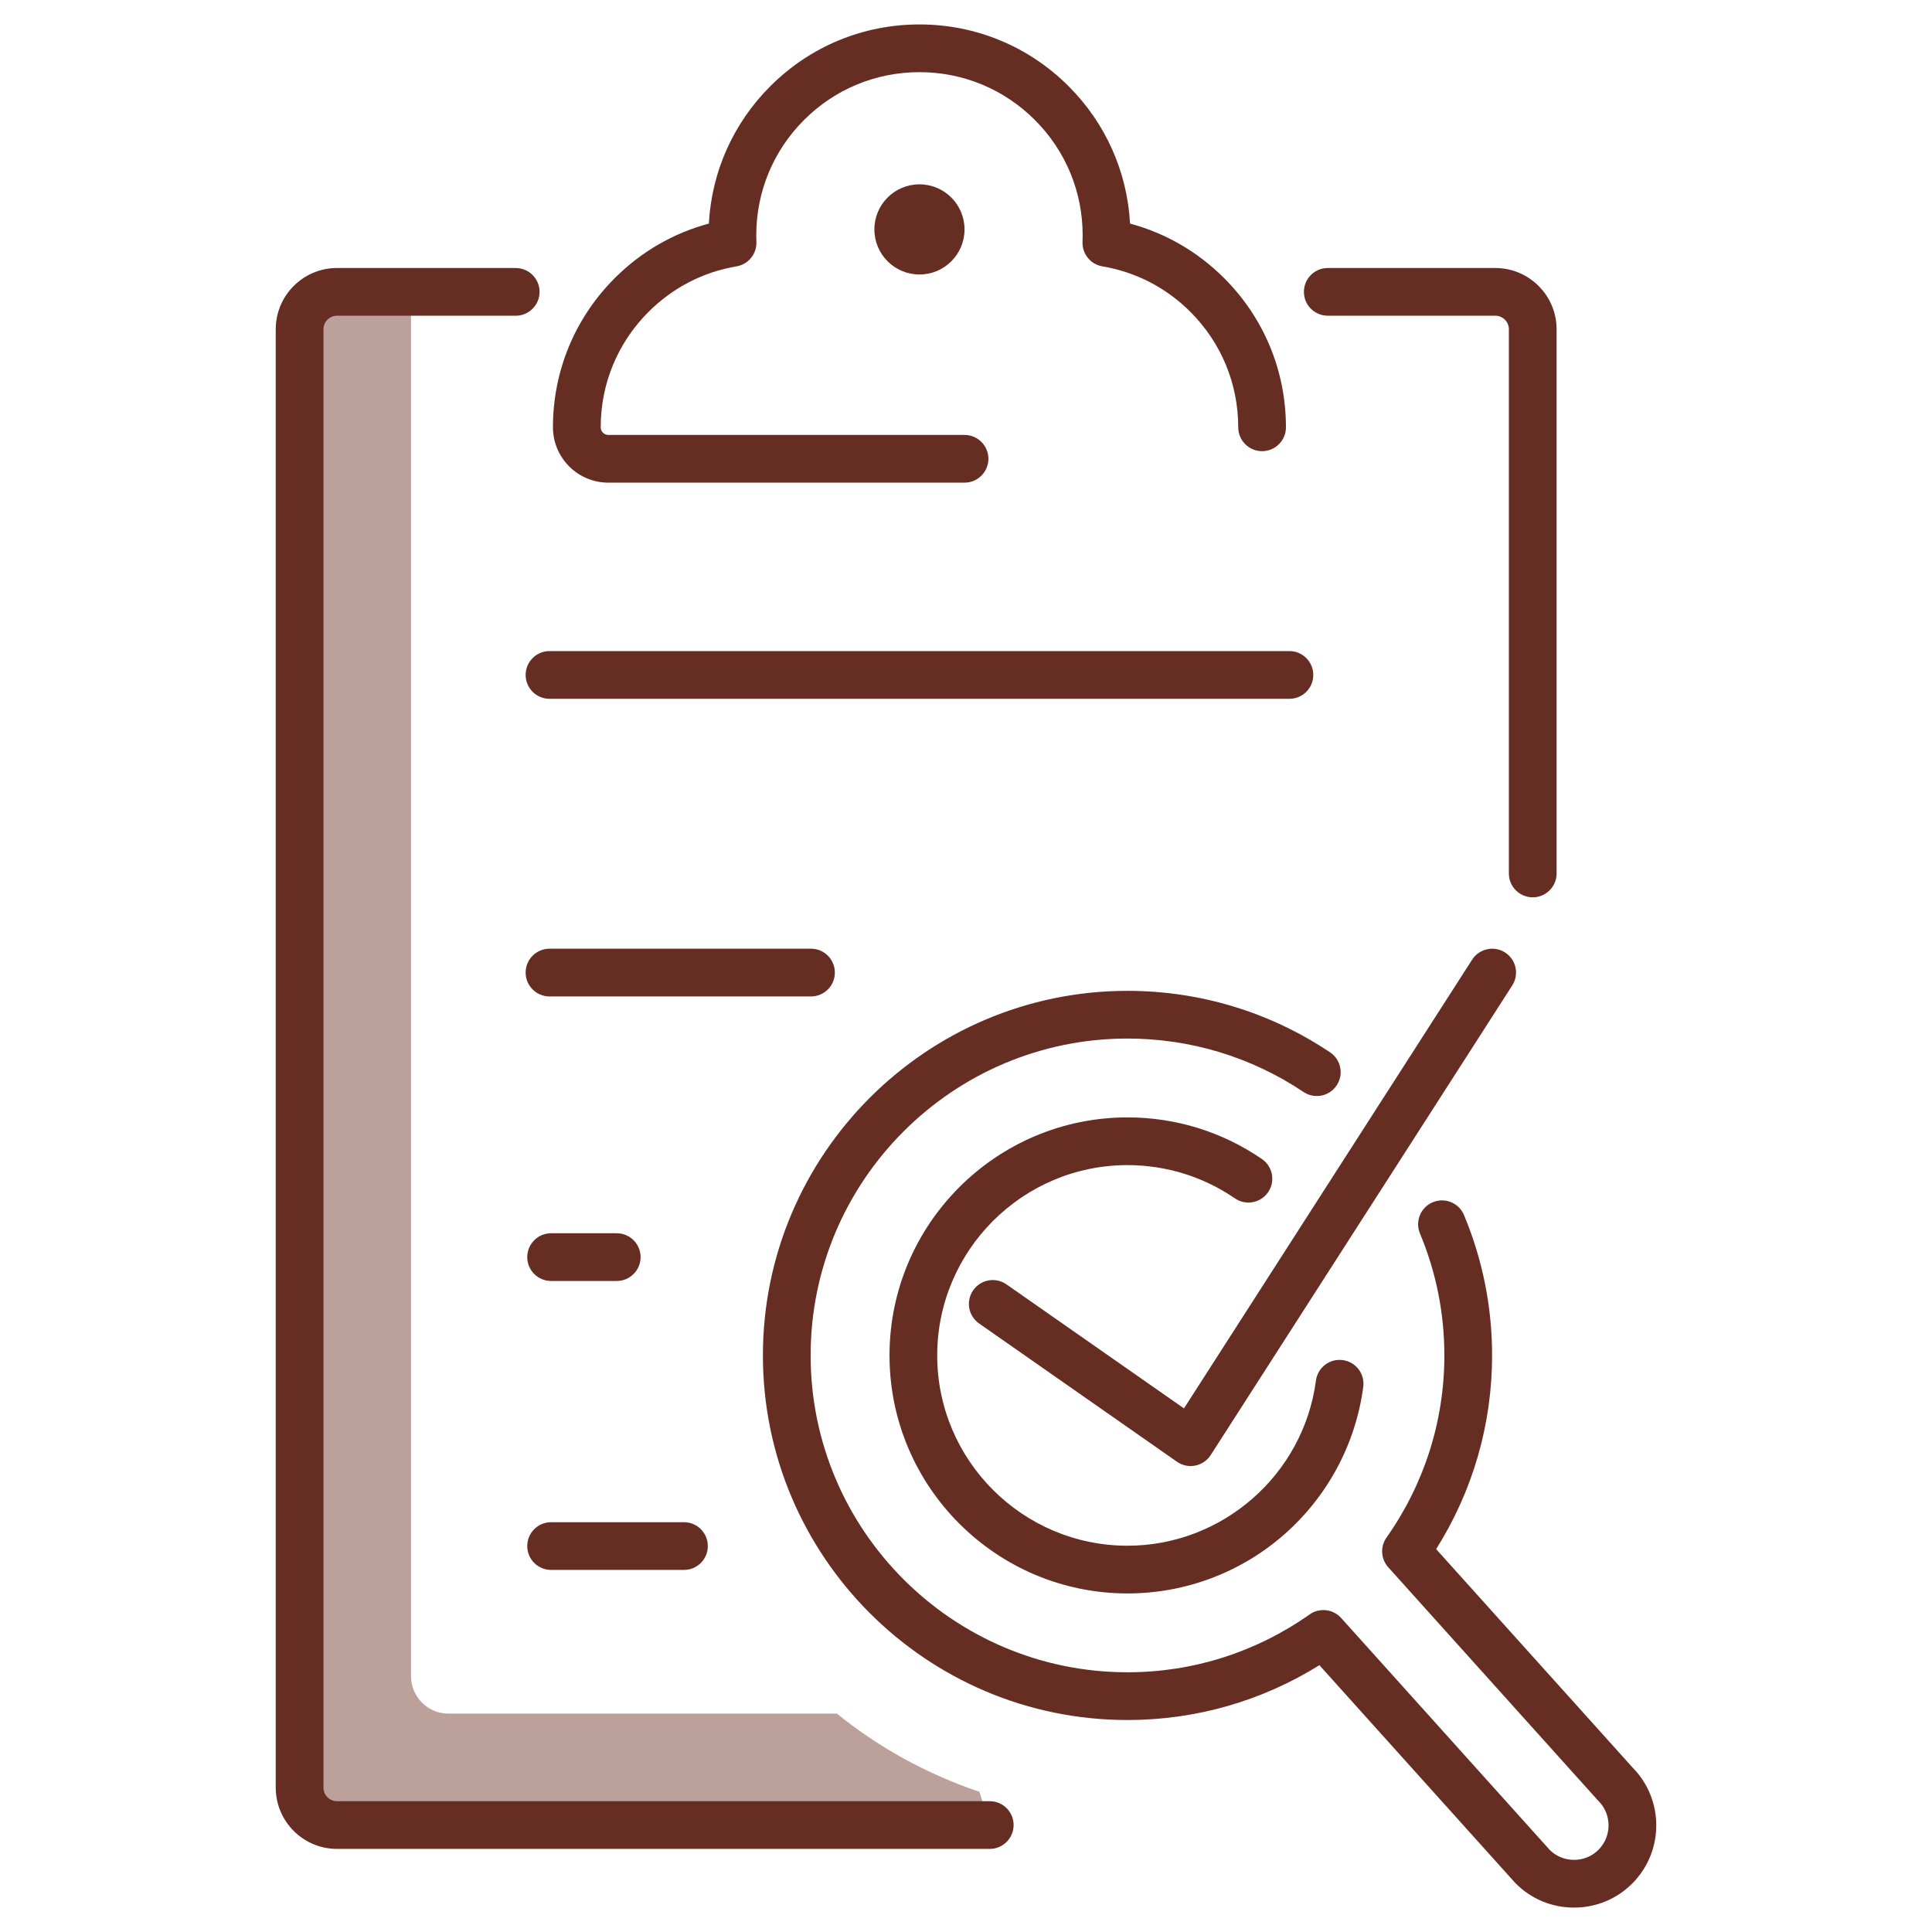
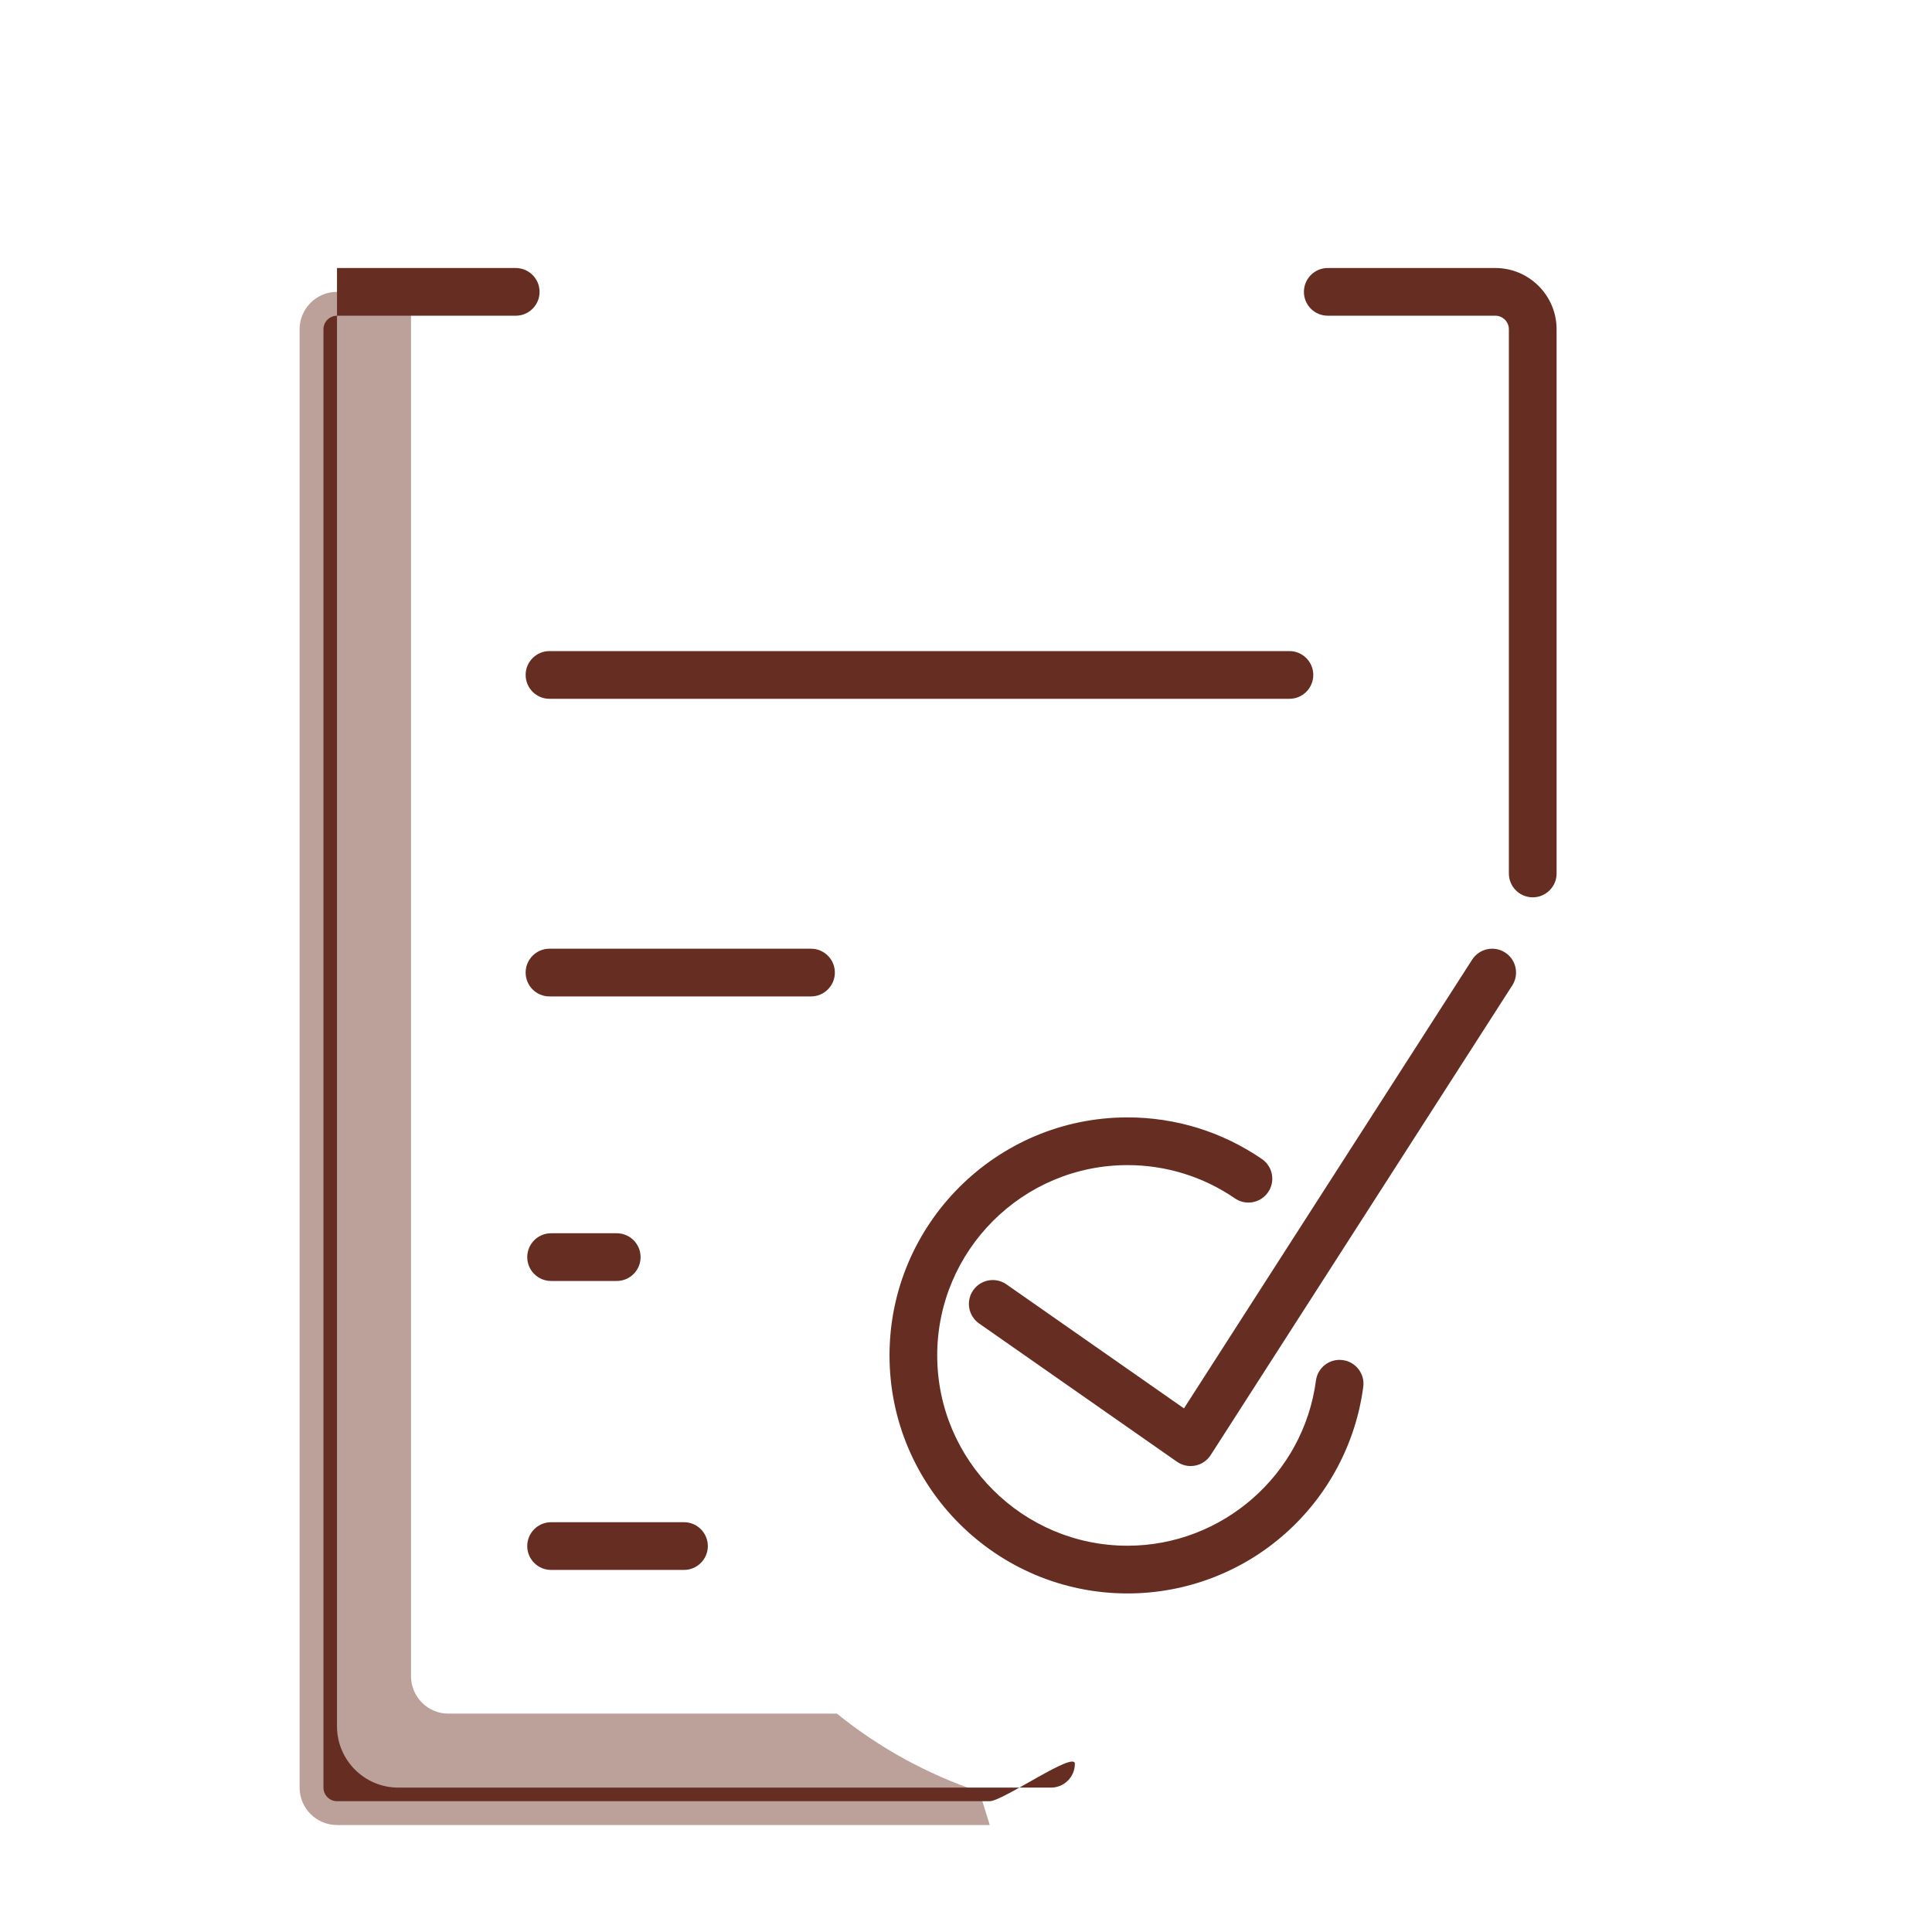
<svg xmlns="http://www.w3.org/2000/svg" version="1.1" id="Layer_1" x="0px" y="0px" viewBox="0 0 1000 1000" style="enable-background:new 0 0 1000 1000;" xml:space="preserve">
  <style type="text/css">
	.st0{fill:#BBA19A;}
	.st1{fill:#662D22;}
</style>
  <g>
    <path class="st0" d="M433.18,886.97H232.1c-10.68,0-19.36-8.7-19.36-19.38V151.06h-38.31c-10.68,0-19.36,8.7-19.36,19.38v754.81   c0,10.69,8.68,19.38,19.36,19.38h337.86l-5.32-17.19C479.88,918.32,454.94,904.58,433.18,886.97z" />
    <g>
-       <path class="st1" d="M452.58,118.74c0,12.89,10.45,23.33,23.33,23.33c12.89,0,23.33-10.45,23.33-23.33    c0-12.88-10.44-23.33-23.33-23.33C463.03,95.41,452.58,105.85,452.58,118.74z" />
      <path class="st1" d="M687.25,163.41h86.73c3.87,0,7.01,3.15,7.01,7.03V452.1c0,6.82,5.53,12.35,12.35,12.35    s12.35-5.53,12.35-12.35V170.45c0-17.5-14.23-31.73-31.71-31.73h-86.73c-6.82,0-12.35,5.53-12.35,12.35    S680.43,163.41,687.25,163.41z" />
      <path class="st1" d="M272.07,349.35c0,6.82,5.53,12.35,12.35,12.35H667.4c6.82,0,12.35-5.53,12.35-12.35S674.22,337,667.4,337    H284.42C277.6,337,272.07,342.53,272.07,349.35z" />
      <path class="st1" d="M432.12,503.4c0-6.82-5.53-12.35-12.35-12.35H284.42c-6.82,0-12.35,5.53-12.35,12.35    c0,6.82,5.53,12.35,12.35,12.35h135.35C426.59,515.75,432.12,510.22,432.12,503.4z" />
      <path class="st1" d="M285.25,663.03h33.97c6.82,0,12.35-5.53,12.35-12.35s-5.53-12.35-12.35-12.35h-33.97    c-6.82,0-12.35,5.53-12.35,12.35S278.43,663.03,285.25,663.03z" />
      <path class="st1" d="M285.25,812.59h68.77c6.82,0,12.35-5.53,12.35-12.35s-5.53-12.35-12.35-12.35h-68.77    c-6.82,0-12.35,5.53-12.35,12.35S278.43,812.59,285.25,812.59z" />
-       <path class="st1" d="M314.87,249.82h184.37c6.82,0,12.35-5.53,12.35-12.35s-5.53-12.35-12.35-12.35H314.87    c-2.18,0-3.95-1.77-3.95-3.95c0-22.56,8.79-43.78,24.74-59.73c12.52-12.52,28.27-20.67,45.55-23.57    c6.13-1.03,10.54-6.46,10.3-12.67c-0.04-1.12-0.07-2.25-0.07-3.38c0-22.56,8.79-43.78,24.74-59.73s37.17-24.74,59.73-24.74    c22.56,0,43.78,8.79,59.73,24.74c15.96,15.96,24.74,37.17,24.74,59.73c0,1.11-0.02,2.24-0.07,3.38    c-0.24,6.21,4.17,11.64,10.3,12.67c17.28,2.9,33.03,11.05,45.55,23.57c15.95,15.95,24.74,37.17,24.74,59.73    c0,6.82,5.53,12.35,12.35,12.35s12.35-5.53,12.35-12.35c0-29.16-11.36-56.58-31.98-77.2c-13.68-13.68-30.36-23.32-48.71-28.24    c-1.47-26.87-12.63-51.93-31.81-71.1c-20.62-20.62-48.04-31.98-77.2-31.98c-29.16,0-56.58,11.36-77.2,31.98    c-19.18,19.18-30.34,44.23-31.81,71.1c-18.36,4.92-35.04,14.56-48.71,28.24c-20.62,20.62-31.98,48.04-31.98,77.2    C286.22,236.97,299.07,249.82,314.87,249.82z" />
      <path class="st1" d="M779.03,493.01c-5.74-3.68-13.38-2.02-17.06,3.72L612.82,728.98l-91.89-64.2c-5.59-3.91-13.29-2.54-17.2,3.05    c-3.91,5.59-2.54,13.29,3.05,17.2l102.41,71.56c2.09,1.46,4.56,2.23,7.07,2.23c0.8,0,1.6-0.08,2.39-0.23    c3.29-0.65,6.18-2.62,8-5.44l156.08-243.07C786.43,504.33,784.77,496.69,779.03,493.01z" />
-       <path class="st1" d="M845.08,914.94L743.34,801.82c18.98-30.11,28.96-64.57,28.96-100.26c0-25.1-4.89-49.54-14.53-72.64    c-2.63-6.29-9.86-9.27-16.16-6.64c-6.29,2.63-9.27,9.86-6.64,16.16c8.38,20.07,12.63,41.31,12.63,63.13    c0,33.88-10.36,66.48-29.95,94.28c-3.32,4.71-2.94,11.09,0.91,15.37l108.35,120.48c0.15,0.16,0.3,0.32,0.45,0.47    c6.97,6.97,6.97,18.32,0,25.29c-3.35,3.35-7.84,5.2-12.64,5.2c-4.7,0-9.11-1.77-12.44-5l-108.11-120.2    c-4.18-4.65-11.18-5.44-16.3-1.84c-27.8,19.59-60.4,29.95-94.28,29.95c-90.43,0-164.01-73.57-164.01-164.01    s73.57-164.01,164.01-164.01c32.59,0,64.1,9.56,91.12,27.66c5.67,3.79,13.34,2.28,17.13-3.39c3.79-5.67,2.28-13.34-3.39-17.13    c-31.1-20.83-67.36-31.83-104.86-31.83c-104.05,0-188.71,84.65-188.71,188.71s84.65,188.71,188.71,188.71    c35.33,0,69.44-9.78,99.33-28.38l101.23,112.56c0.15,0.16,0.3,0.32,0.45,0.47c8.02,8.02,18.71,12.44,30.11,12.44    s22.09-4.42,30.11-12.44C861.35,958.39,861.43,931.57,845.08,914.94z" />
      <path class="st1" d="M681.13,714.59c-6.45,48.72-48.38,85.47-97.53,85.47c-54.31,0-98.5-44.19-98.5-98.5s44.19-98.5,98.5-98.5    c19.94,0,39.17,5.96,55.6,17.22c5.63,3.86,13.31,2.42,17.17-3.2c3.86-5.63,2.42-13.31-3.2-17.17    c-20.56-14.1-44.62-21.55-69.56-21.55c-67.93,0-123.2,55.27-123.2,123.2s55.27,123.2,123.2,123.2c30.05,0,58.98-10.95,81.46-30.84    c22.26-19.69,36.66-46.71,40.55-76.08c0.9-6.76-3.86-12.97-10.62-13.86C688.23,703.07,682.02,707.83,681.13,714.59z" />
-       <path class="st1" d="M512.29,932.29H174.43c-3.87,0-7.01-3.16-7.01-7.03V170.45c0-3.88,3.15-7.03,7.01-7.03h92.5    c6.82,0,12.35-5.53,12.35-12.35s-5.53-12.35-12.35-12.35h-92.5c-17.49,0-31.71,14.24-31.71,31.73v754.81    c0,17.5,14.23,31.73,31.71,31.73h337.86c6.82,0,12.35-5.53,12.35-12.35S519.11,932.29,512.29,932.29z" />
+       <path class="st1" d="M512.29,932.29H174.43c-3.87,0-7.01-3.16-7.01-7.03V170.45c0-3.88,3.15-7.03,7.01-7.03h92.5    c6.82,0,12.35-5.53,12.35-12.35s-5.53-12.35-12.35-12.35h-92.5v754.81    c0,17.5,14.23,31.73,31.71,31.73h337.86c6.82,0,12.35-5.53,12.35-12.35S519.11,932.29,512.29,932.29z" />
    </g>
  </g>
</svg>